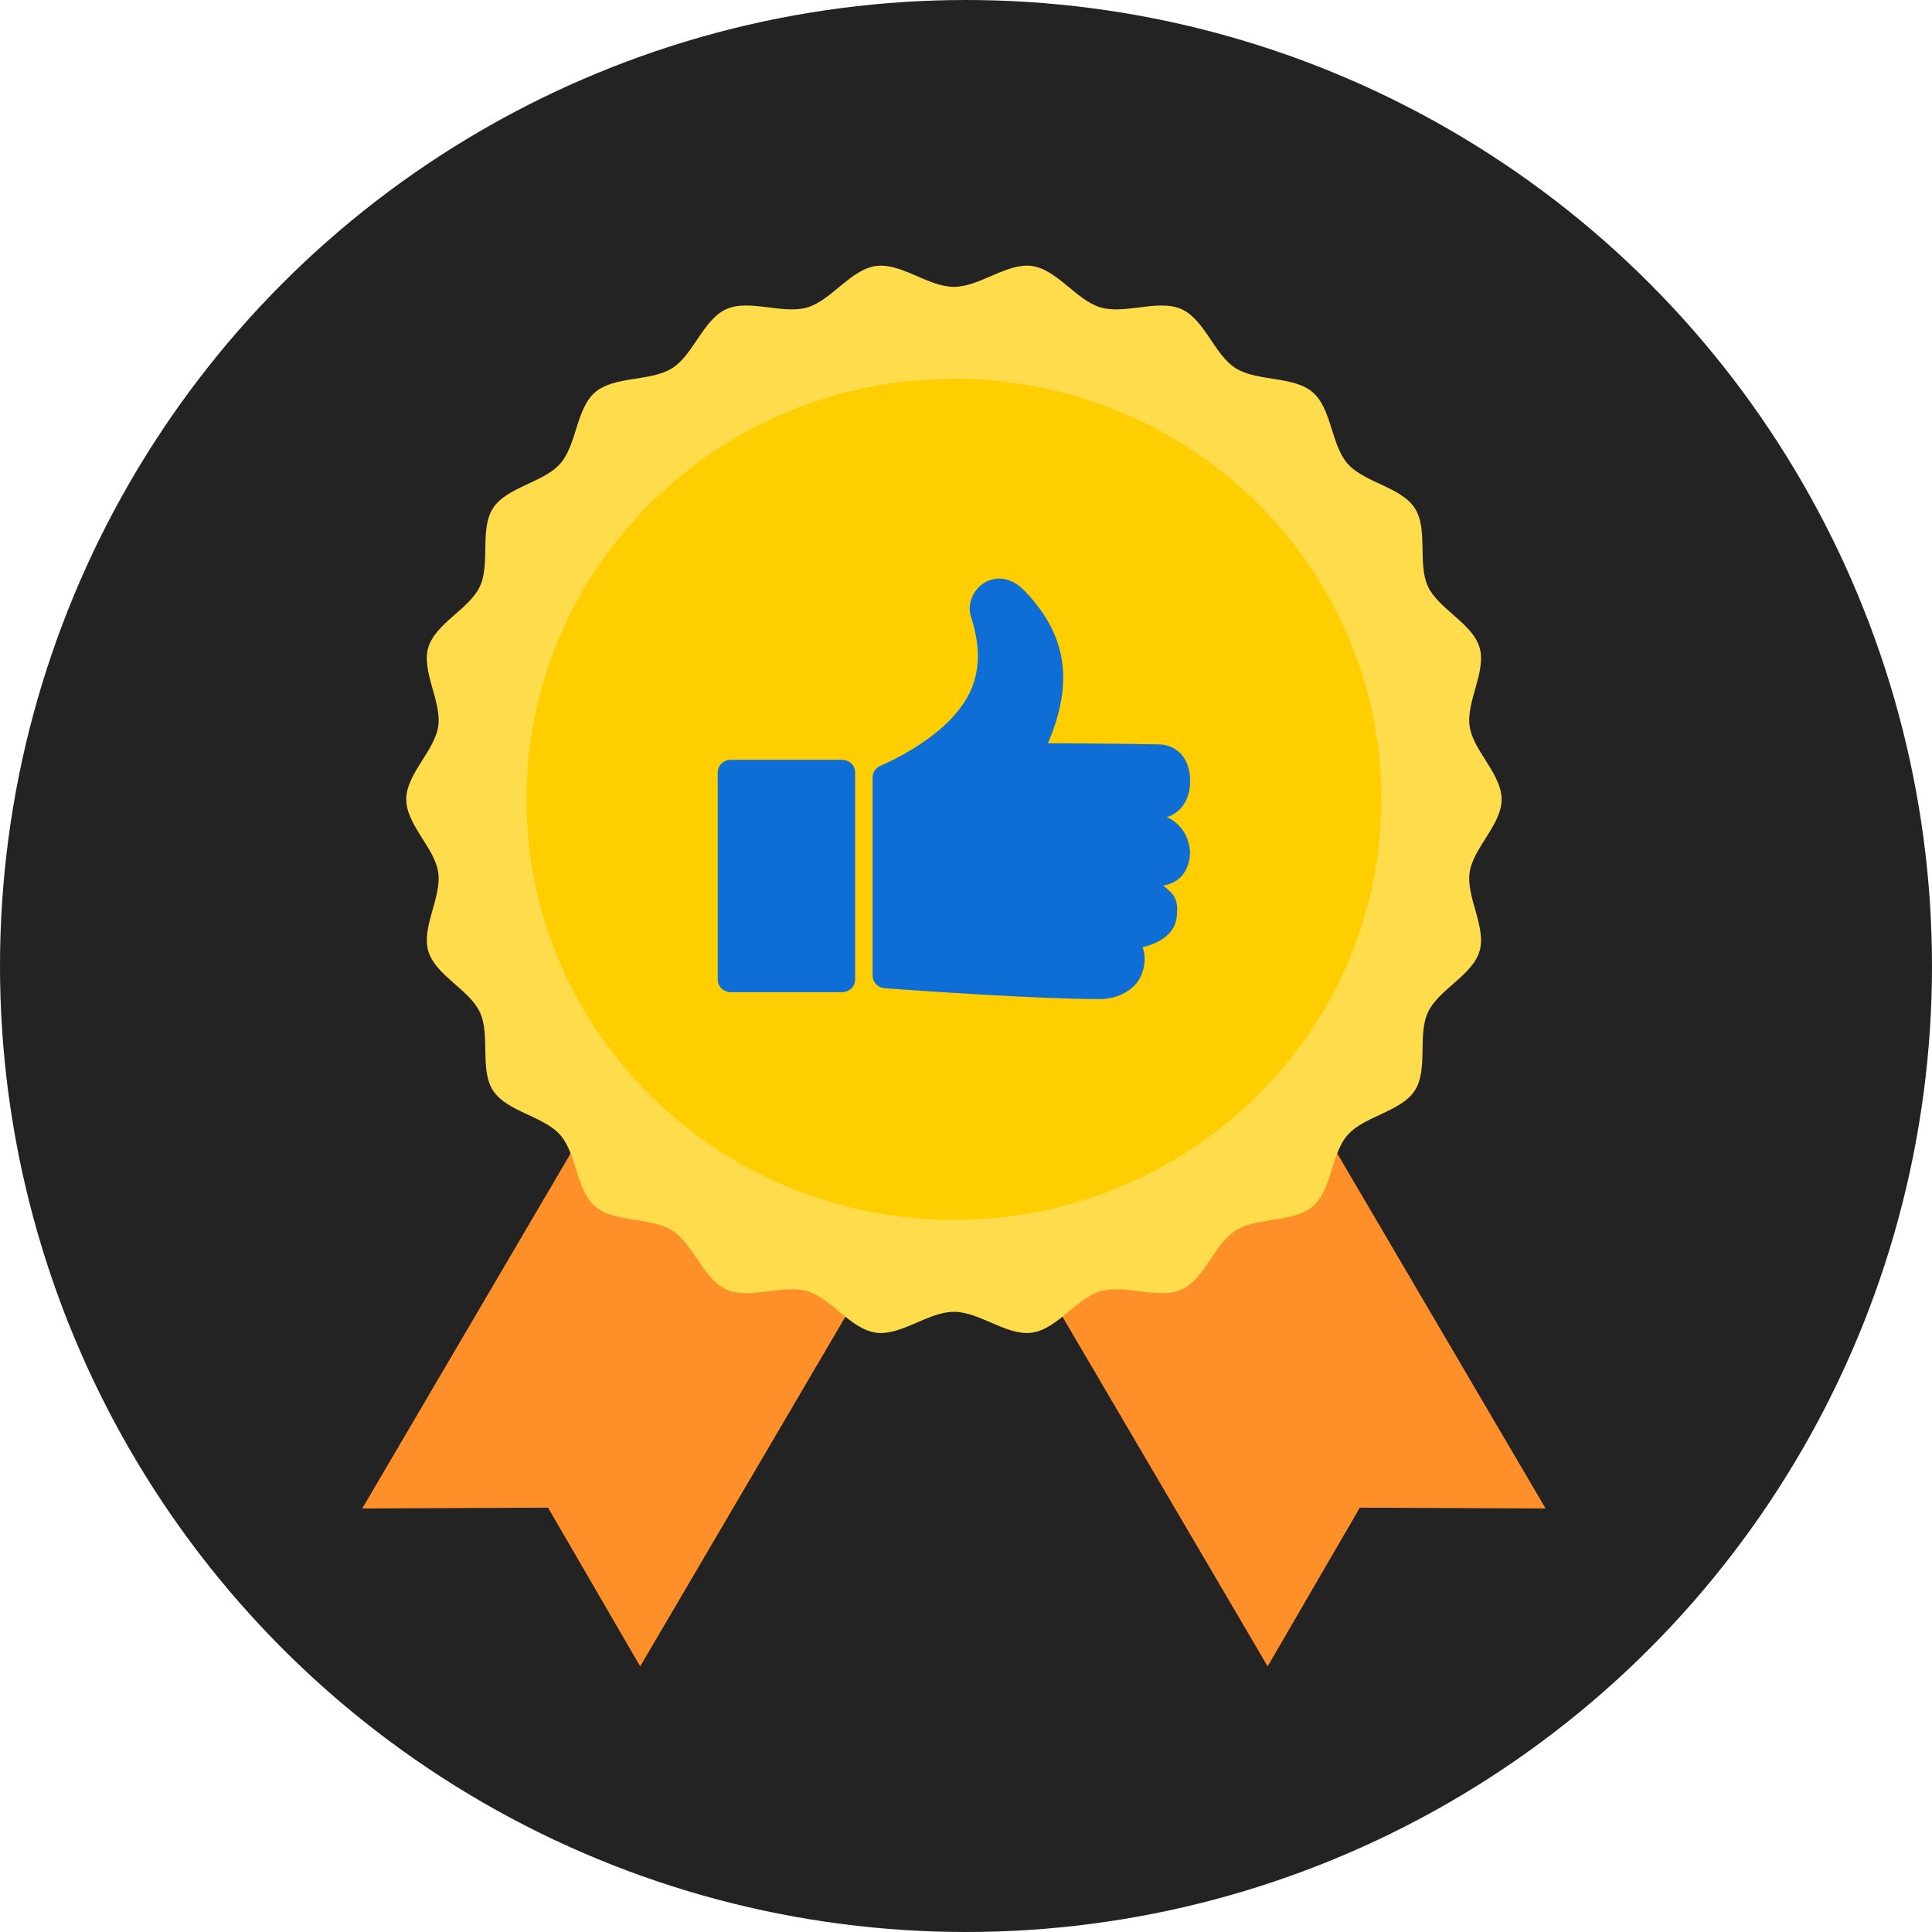
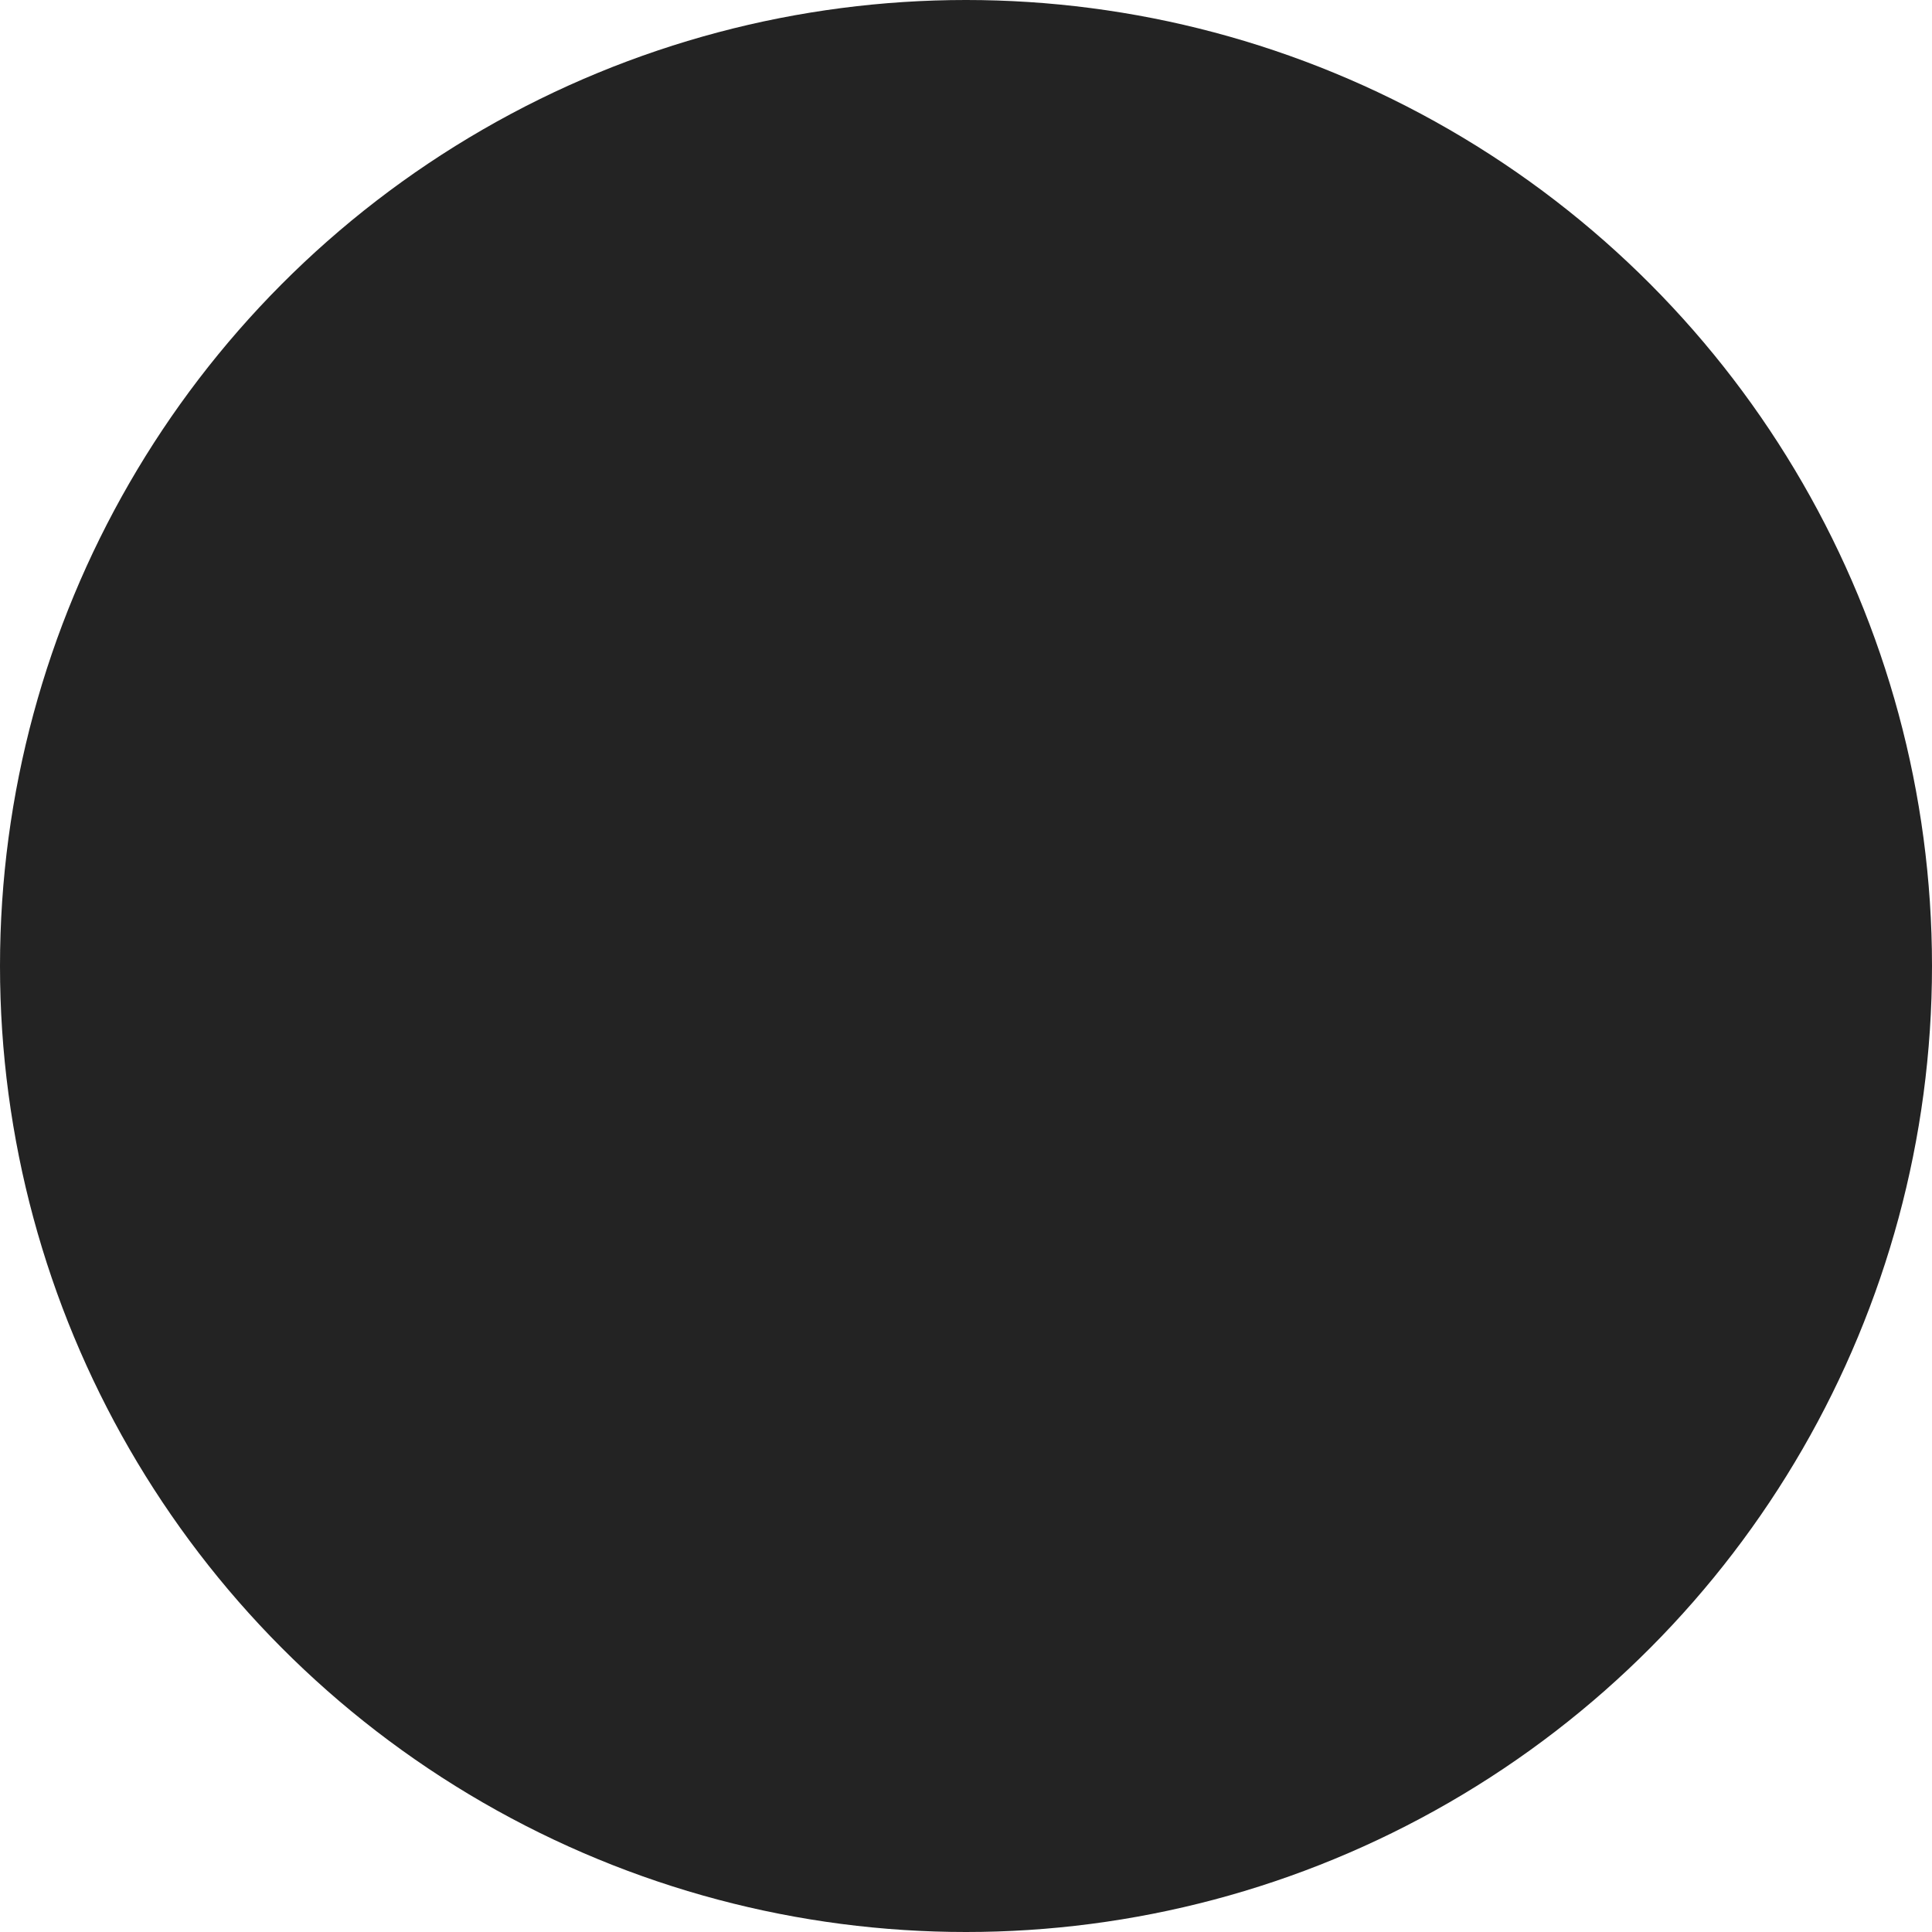
<svg xmlns="http://www.w3.org/2000/svg" width="80" height="80" viewBox="0 0 80 80" fill="none">
  <circle cx="40" cy="40" r="40" fill="#232323" />
  <g clip-path="url(#clip0_406_1623)">
    <path d="M26.509 69L22.693 62.429L15 62.463L33.95 30.175L45.459 36.712L26.509 69Z" fill="#FF8F29" />
-     <path d="M52.491 69L56.307 62.429L64 62.463L45.05 30.175L33.541 36.712L52.491 69Z" fill="#FF8F29" />
    <path d="M62.178 33.099C62.178 34.151 61.002 35.108 60.855 36.12C60.705 37.158 61.558 38.401 61.265 39.386C60.967 40.388 59.563 40.98 59.128 41.916C58.688 42.863 59.148 44.294 58.58 45.162C58.009 46.035 56.492 46.214 55.803 46.996C55.113 47.779 55.147 49.28 54.351 49.959C53.557 50.637 52.051 50.392 51.163 50.954C50.281 51.513 49.885 52.964 48.923 53.397C47.972 53.825 46.598 53.172 45.58 53.465C44.578 53.754 43.782 55.036 42.727 55.183C41.699 55.328 40.569 54.319 39.5 54.319C38.431 54.319 37.301 55.328 36.272 55.183C35.218 55.036 34.421 53.754 33.42 53.465C32.402 53.172 31.028 53.825 30.076 53.396C29.114 52.963 28.719 51.512 27.836 50.953C26.949 50.391 25.443 50.636 24.648 49.959C23.852 49.279 23.887 47.778 23.196 46.995C22.507 46.213 20.991 46.034 20.419 45.161C19.851 44.293 20.312 42.862 19.872 41.916C19.437 40.979 18.033 40.387 17.735 39.385C17.441 38.4 18.295 37.157 18.145 36.12C17.998 35.108 16.822 34.15 16.822 33.099C16.822 32.047 17.998 31.089 18.145 30.077C18.295 29.04 17.441 27.797 17.735 26.812C18.033 25.81 19.437 25.218 19.872 24.281C20.312 23.335 19.851 21.904 20.419 21.036C20.991 20.163 22.507 19.983 23.196 19.202C23.887 18.419 23.853 16.917 24.648 16.238C25.443 15.56 26.949 15.806 27.836 15.244C28.719 14.685 29.114 13.234 30.076 12.801C31.028 12.373 32.402 13.026 33.42 12.732C34.421 12.444 35.218 11.162 36.272 11.014C37.301 10.87 38.431 11.878 39.5 11.878C40.569 11.878 41.699 10.87 42.727 11.014C43.782 11.162 44.578 12.444 45.58 12.732C46.598 13.026 47.972 12.373 48.923 12.801C49.885 13.234 50.281 14.685 51.163 15.244C52.051 15.806 53.557 15.561 54.351 16.239C55.148 16.918 55.113 18.419 55.803 19.203C56.492 19.984 58.008 20.163 58.58 21.036C59.148 21.904 58.688 23.335 59.128 24.282C59.563 25.218 60.967 25.81 61.265 26.812C61.559 27.797 60.705 29.04 60.855 30.077C61.002 31.089 62.178 32.047 62.178 33.099V33.099Z" fill="#FFDC4B" />
    <path d="M39.5 50.511C49.275 50.511 57.2 42.715 57.2 33.099C57.2 23.483 49.275 15.687 39.5 15.687C29.724 15.687 21.8 23.483 21.8 33.099C21.8 42.715 29.724 50.511 39.5 50.511Z" fill="#FFCE00" />
    <path fill-rule="evenodd" clip-rule="evenodd" d="M36.131 32.197C36.131 31.984 36.26 31.792 36.459 31.708C37.353 31.317 39.803 30.088 40.351 28.169C40.563 27.428 40.552 26.616 40.207 25.54C39.862 24.465 41.256 23.23 42.451 24.489C43.936 26.053 44.614 27.938 43.394 30.775C43.394 30.775 46.874 30.794 48.01 30.824C48.713 30.843 49.34 31.394 49.276 32.484C49.209 33.624 48.315 33.838 48.315 33.838C48.315 33.838 49.172 34.138 49.276 35.233C49.276 35.233 49.367 36.462 48.165 36.672C48.642 37.037 48.814 37.269 48.722 37.995C48.594 39.002 47.307 39.218 47.307 39.218C47.307 39.218 47.571 39.786 47.199 40.502C46.963 40.955 46.342 41.37 45.541 41.37C43.001 41.37 38.192 41.035 36.633 40.921C36.35 40.9 36.132 40.668 36.132 40.389C36.132 38.762 36.132 33.599 36.132 32.197H36.131Z" fill="#0F6ED6" />
-     <path fill-rule="evenodd" clip-rule="evenodd" d="M35.409 31.98C35.409 31.843 35.352 31.711 35.25 31.613C35.149 31.516 35.011 31.462 34.867 31.462H30.262C30.118 31.462 29.98 31.516 29.878 31.613C29.777 31.711 29.72 31.843 29.72 31.98V40.564C29.72 40.702 29.777 40.834 29.878 40.931C29.98 41.028 30.118 41.083 30.262 41.083H34.867C35.011 41.083 35.149 41.028 35.25 40.931C35.352 40.834 35.409 40.702 35.409 40.564V31.98Z" fill="#0F6ED6" />
  </g>
  <defs>
    <clipPath id="clip0_406_1623">
-       <rect width="49" height="58" fill="white" transform="translate(15 11)" />
-     </clipPath>
+       </clipPath>
  </defs>
</svg>